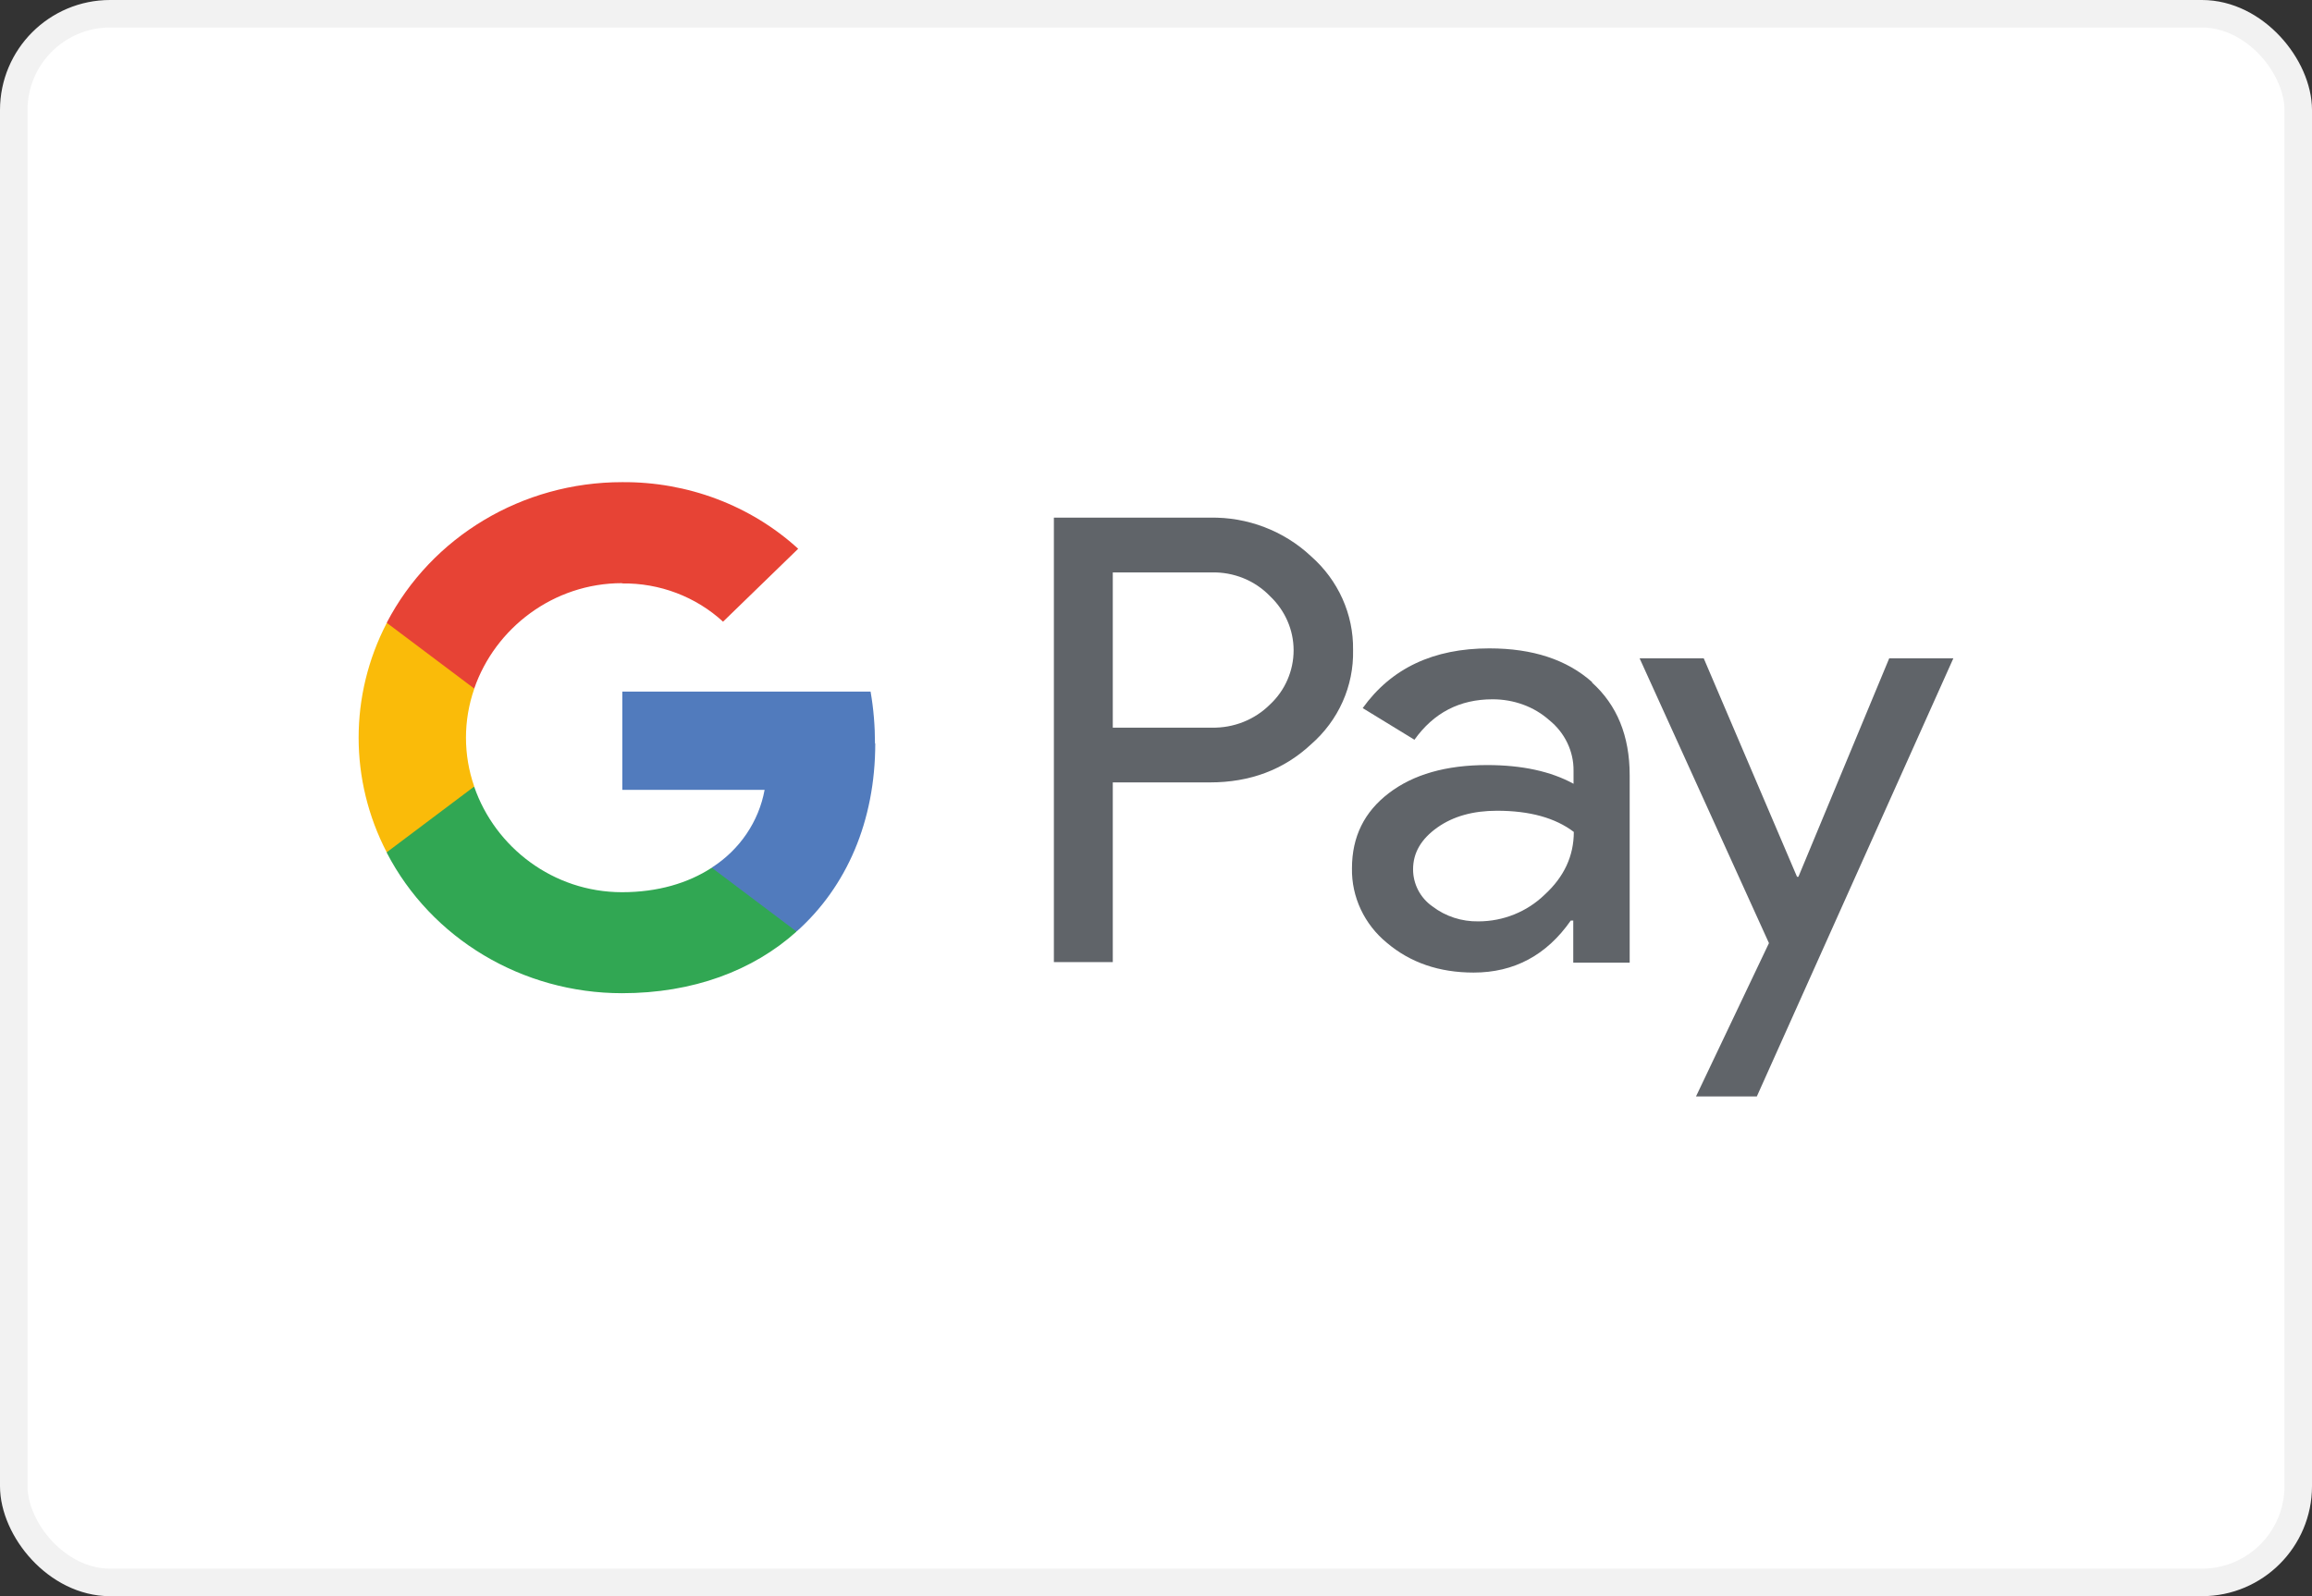
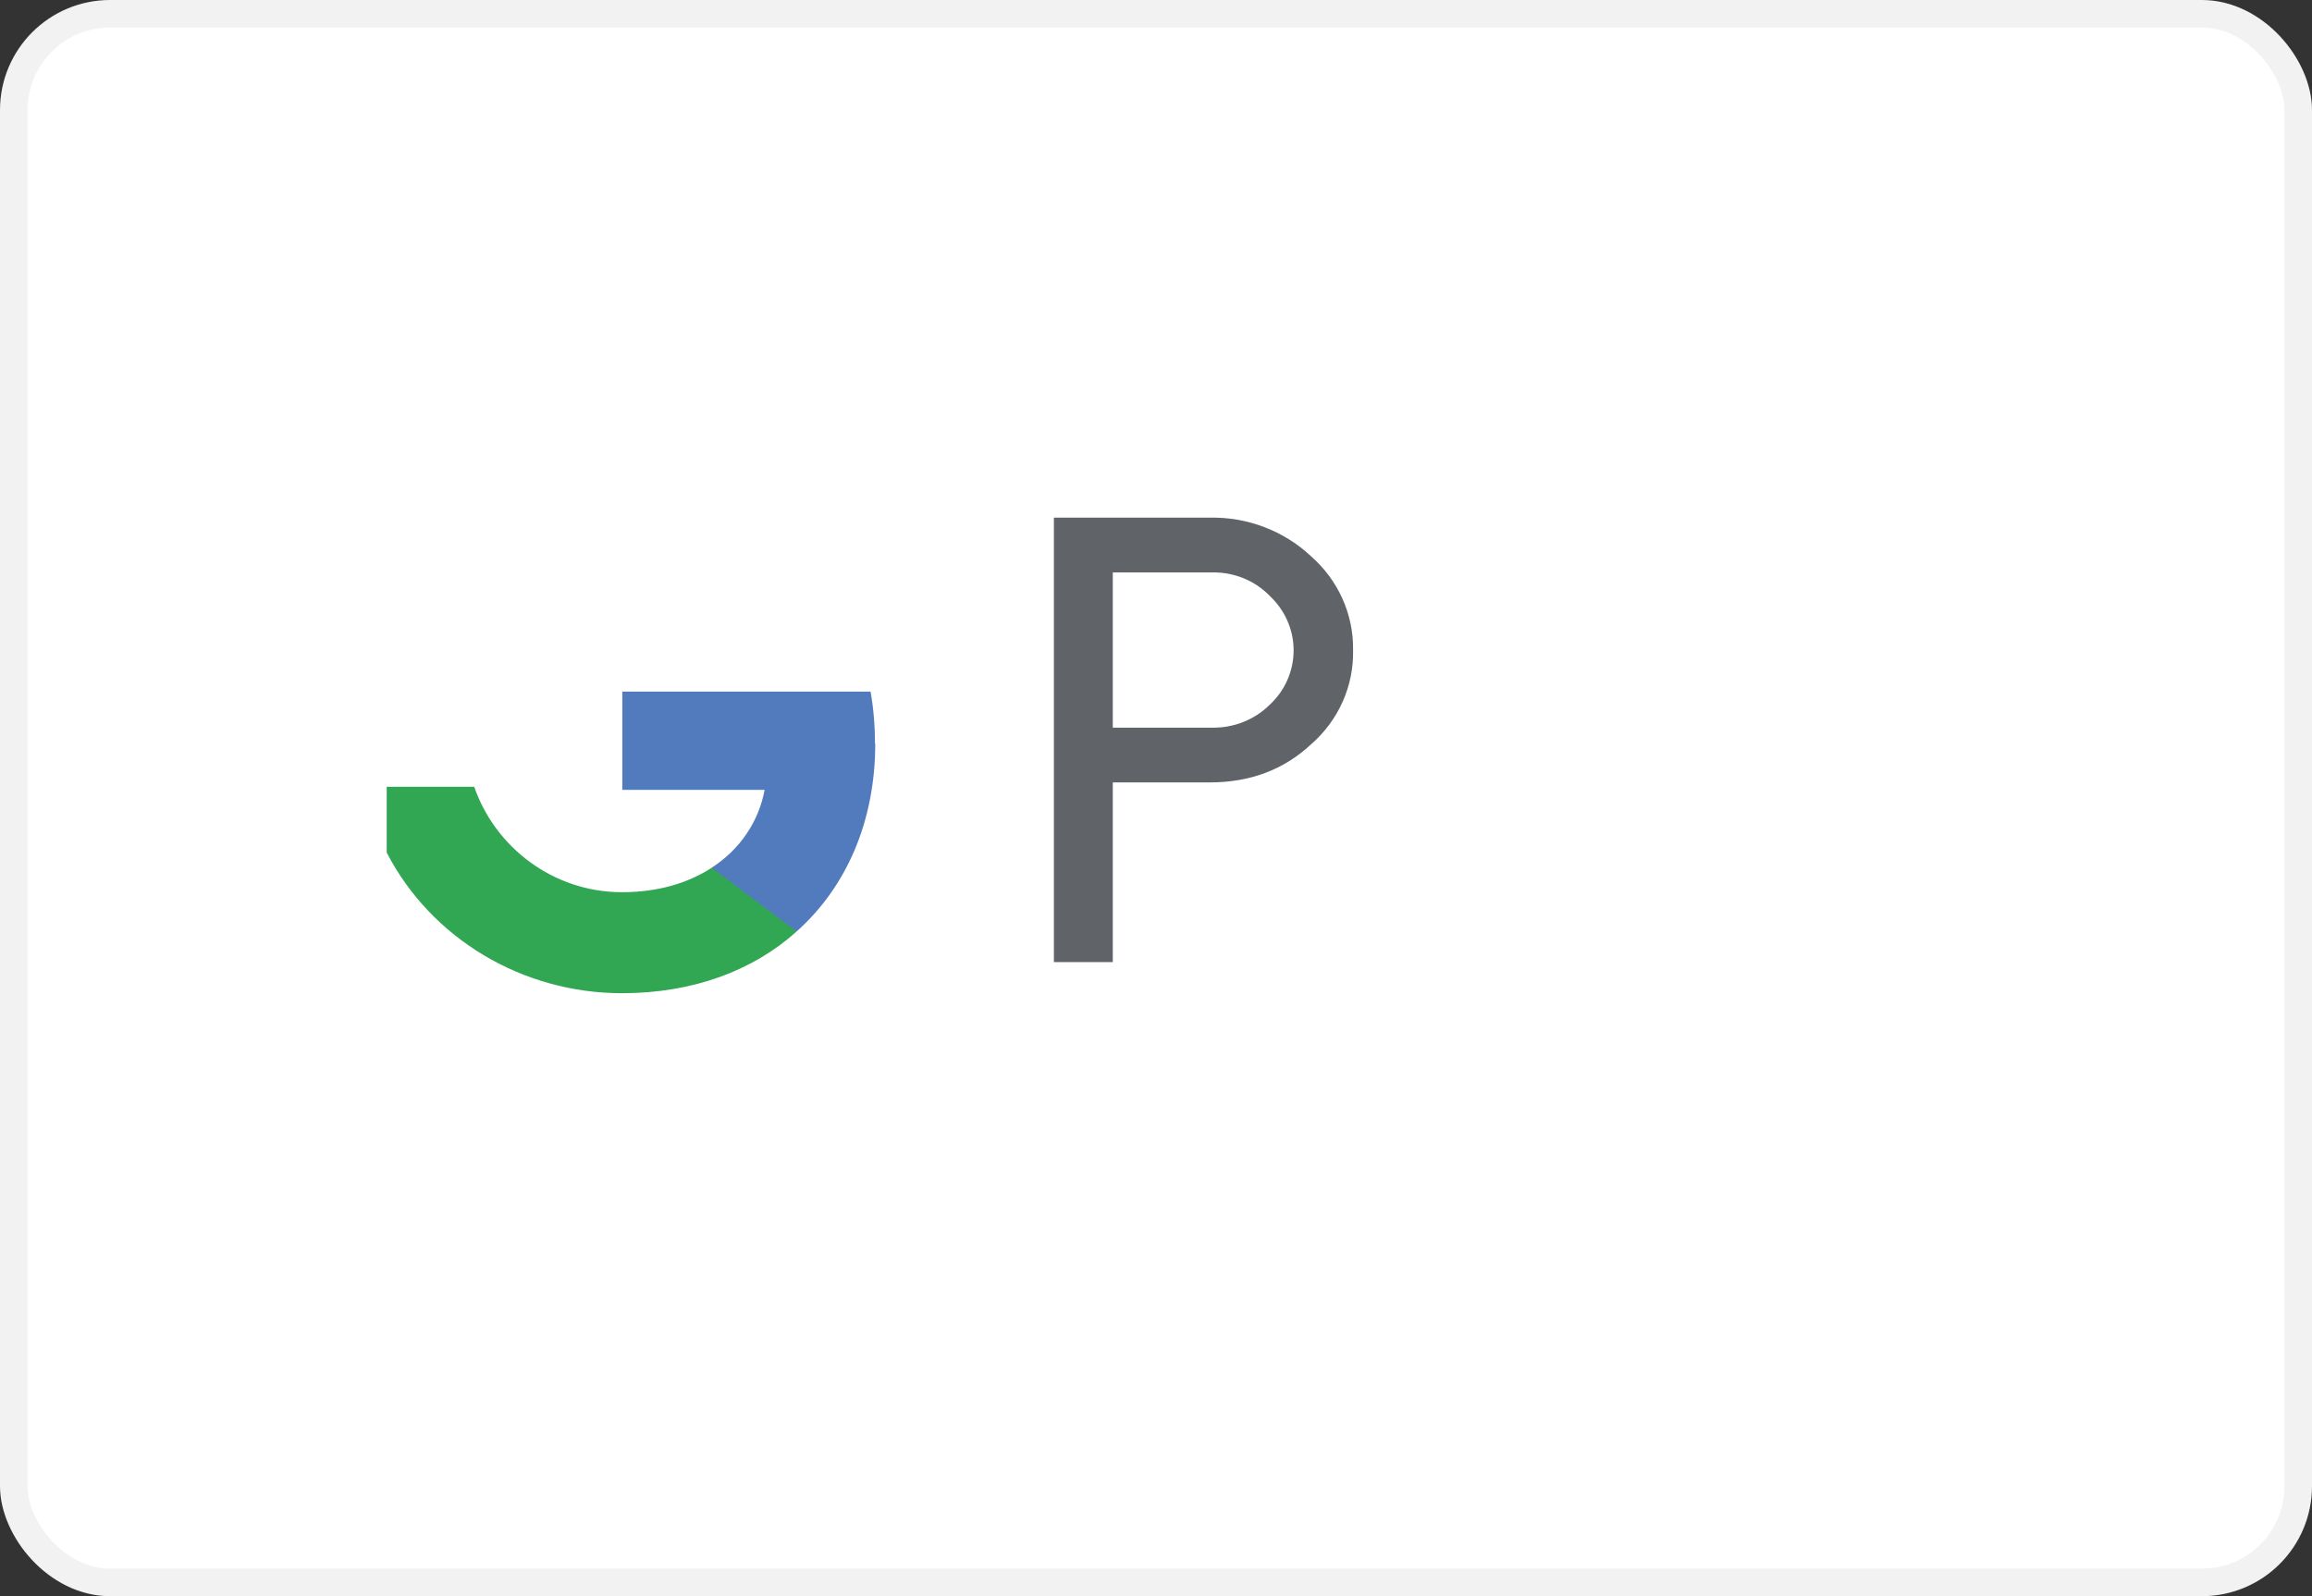
<svg xmlns="http://www.w3.org/2000/svg" viewBox="0 0 84 58">
  <rect x="0" y="0" width="84" height="58" fill="#333333" stroke="none" />
  <rect fill="#fff" height="57" rx="3.5" stroke="#f2f2f2" width="83" x=".5" y=".5" />
  <g fill-rule="evenodd">
    <path d="m40.43 34.97v-6.54h3.53c1.46 0 2.68-.46 3.67-1.38 1-.87 1.56-2.12 1.53-3.43.02-1.3-.54-2.54-1.53-3.41-.98-.92-2.31-1.43-3.67-1.4h-5.67v16.15h2.14zm0-8.53v-5.64h3.59c.8-.02 1.57.29 2.12.86.55.52.86 1.23.86 1.97s-.31 1.46-.86 1.97c-.55.55-1.32.86-2.12.84z" fill="#606469" />
-     <path d="m57.85 24.79c-.92-.82-2.16-1.23-3.74-1.23-2.03 0-3.56.72-4.6 2.17l1.88 1.15c.7-.98 1.64-1.47 2.84-1.47.76 0 1.5.26 2.06.76.56.45.89 1.13.88 1.84v.47c-.82-.45-1.87-.68-3.14-.68-1.49 0-2.68.34-3.57 1.02s-1.34 1.58-1.34 2.73c-.02 1.04.45 2.04 1.27 2.71.85.72 1.9 1.08 3.15 1.08 1.47 0 2.65-.63 3.53-1.89h.09v1.53h2.05v-6.81c0-1.43-.46-2.55-1.37-3.37zm-5.8 8.15c-.45-.31-.71-.82-.71-1.35 0-.6.29-1.1.88-1.52.58-.41 1.3-.61 2.17-.61 1.19 0 2.12.26 2.79.77 0 .87-.35 1.63-1.06 2.28-.64.62-1.5.97-2.41.97-.6.01-1.19-.18-1.66-.54z" fill="#606469" />
-     <path d="m70.97 23.92-7.14 15.92h-2.21l2.65-5.57-4.7-10.35h2.33l3.39 7.94h.05l3.3-7.94z" fill="#606469" />
    <path d="m31.79 27.02c0-.63-.05-1.26-.16-1.89h-9.02v3.57h5.17c-.21 1.15-.9 2.17-1.91 2.82v2.32h3.08c1.81-1.62 2.85-4 2.85-6.83z" fill="#517bbd" />
    <path d="m22.6 36.09c2.58 0 4.76-.82 6.34-2.24l-3.08-2.32c-.86.56-1.96.89-3.26.89-2.5 0-4.61-1.63-5.37-3.83h-3.18v2.39c1.62 3.13 4.93 5.11 8.55 5.11z" fill="#31a753" />
-     <path d="m17.23 28.58c-.4-1.15-.4-2.4 0-3.55v-2.39h-3.18c-1.36 2.62-1.36 5.71 0 8.33z" fill="#fabb09" />
-     <path d="m22.6 21.2c1.36-.02 2.68.48 3.67 1.39l2.73-2.65c-1.73-1.58-4.03-2.44-6.4-2.42-3.62 0-6.92 1.98-8.55 5.11l3.18 2.39c.76-2.2 2.88-3.83 5.37-3.83z" fill="#e74335" />
  </g>
</svg>